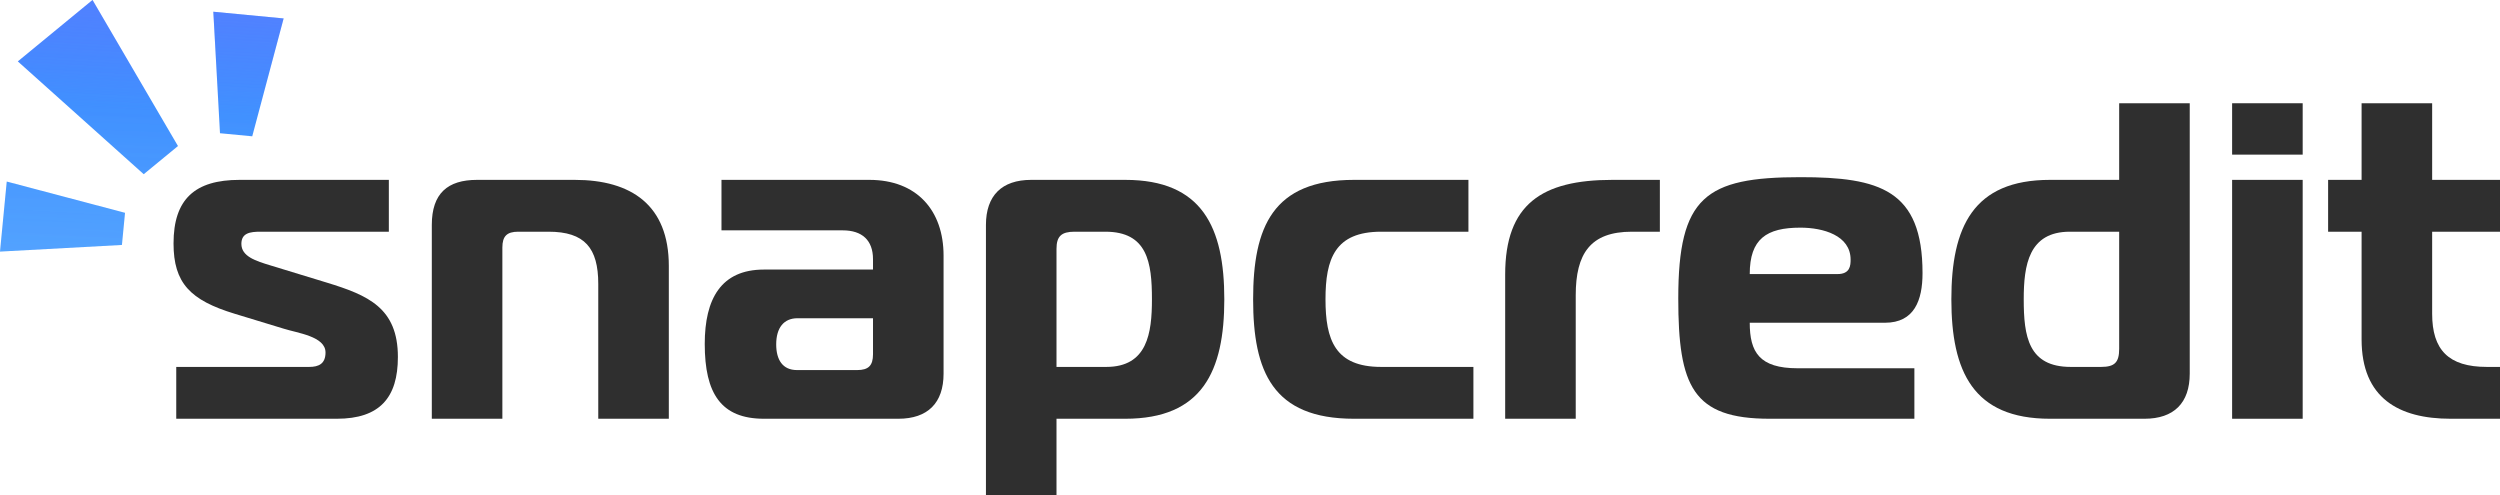
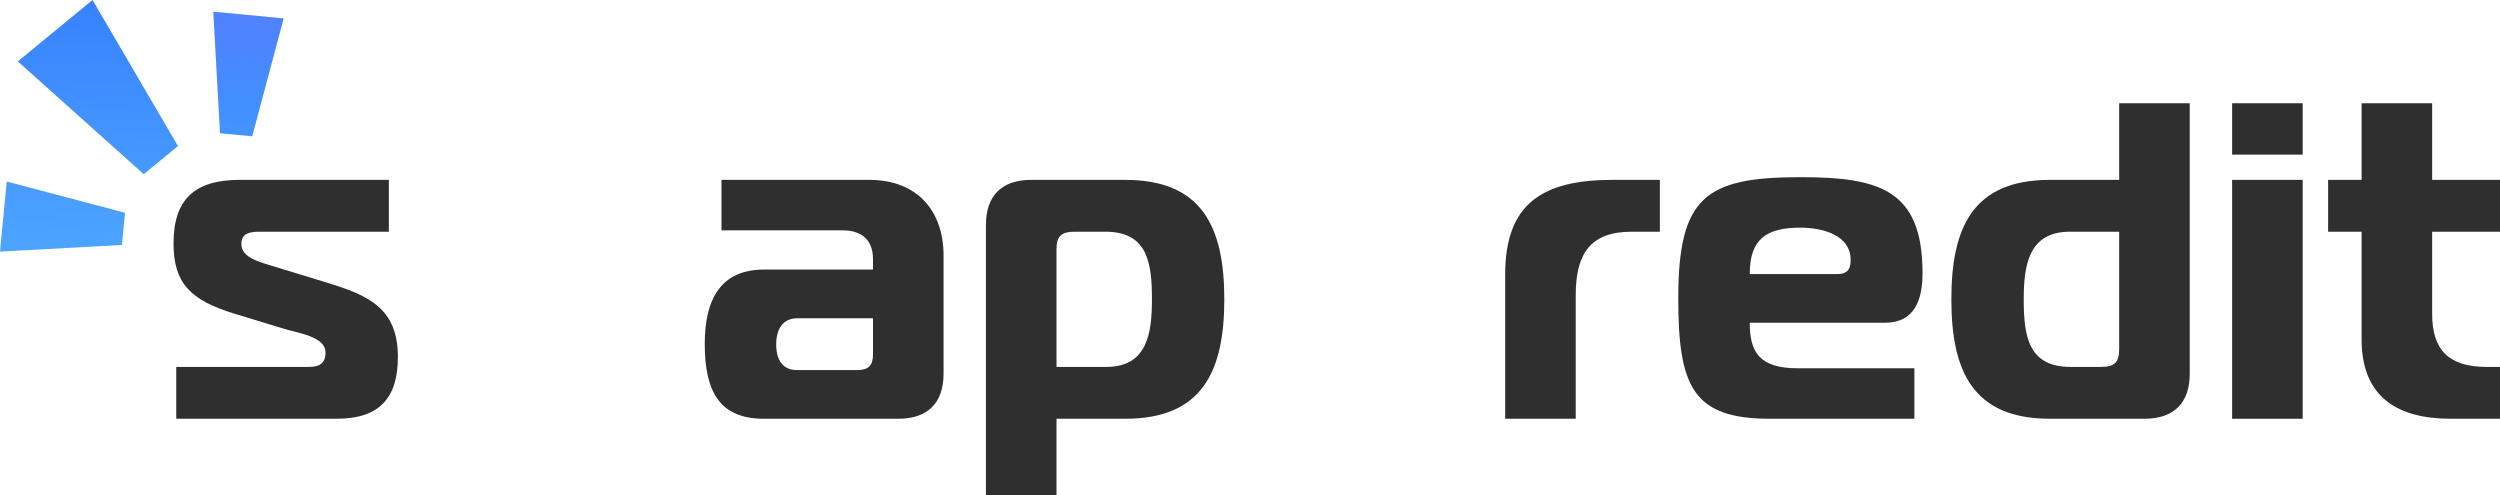
<svg xmlns="http://www.w3.org/2000/svg" width="540" height="107" viewBox="0 0 540 107" fill="none">
  <path d="M31.042 37.628L38.443 31.544L19.983 0L3.851 13.261L31.042 37.628Z" fill="url(#paint0_linear_1704_2118)" />
-   <path d="M31.042 37.628L38.443 31.544L19.983 0L3.851 13.261L31.042 37.628Z" fill="url(#paint1_linear_1704_2118)" />
  <path d="M47.517 28.777L54.484 29.443L61.262 3.984L46.077 2.533L47.517 28.777Z" fill="url(#paint2_linear_1704_2118)" />
  <path d="M47.517 28.777L54.484 29.443L61.262 3.984L46.077 2.533L47.517 28.777Z" fill="url(#paint3_linear_1704_2118)" />
  <path d="M26.337 52.909L27.006 45.967L1.456 39.214L0 54.344L26.337 52.909Z" fill="url(#paint4_linear_1704_2118)" />
-   <path d="M26.337 52.909L27.006 45.967L1.456 39.214L0 54.344L26.337 52.909Z" fill="url(#paint5_linear_1704_2118)" />
  <path d="M38.07 90.45V79.254H66.794C68.846 79.254 70.312 78.573 70.312 76.139C70.312 72.634 64.254 71.953 61.225 70.979L50.674 67.766C41.099 64.846 37.484 61.146 37.484 52.579C37.484 43.038 42.076 38.852 51.748 38.852H83.99V50.048H56.243C53.995 50.048 52.139 50.34 52.139 52.676C52.139 55.402 55.266 56.376 58.49 57.349L70.605 61.049C79.496 63.775 85.944 66.501 85.944 77.112C85.944 85.874 82.036 90.45 72.754 90.45H38.07Z" fill="#2F2F2F" />
-   <path d="M93.271 90.45V48.587C93.271 41.773 96.69 38.852 103.041 38.852H124.144C136.357 38.852 144.466 44.304 144.466 57.447V90.45H129.225V61.341C129.225 53.553 126.294 50.048 118.478 50.048H111.932C109.489 50.048 108.512 51.021 108.512 53.455V90.45H93.271Z" fill="#2F2F2F" />
-   <path d="M155.839 38.852H187.787C198.046 38.852 203.81 45.472 203.81 55.208V80.714C203.81 87.042 200.39 90.45 194.04 90.45H165.022C155.741 90.45 152.224 84.998 152.224 74.289C152.224 64.554 155.741 58.225 165.022 58.225H188.569V55.986C188.569 51.898 186.224 49.756 182.023 49.756H155.839V38.852ZM188.569 68.74H172.252C169.321 68.74 167.66 70.784 167.66 74.386C167.66 77.696 169.028 79.936 172.155 79.936H185.149C187.592 79.936 188.569 78.962 188.569 76.528V68.74Z" fill="#2F2F2F" />
+   <path d="M155.839 38.852H187.787C198.046 38.852 203.81 45.472 203.81 55.208V80.714C203.81 87.042 200.39 90.45 194.04 90.45H165.022C155.741 90.45 152.224 84.998 152.224 74.289C152.224 64.554 155.741 58.225 165.022 58.225H188.569V55.986C188.569 51.898 186.224 49.756 182.023 49.756H155.839ZM188.569 68.74H172.252C169.321 68.74 167.66 70.784 167.66 74.386C167.66 77.696 169.028 79.936 172.155 79.936H185.149C187.592 79.936 188.569 78.962 188.569 76.528V68.74Z" fill="#2F2F2F" />
  <path d="M222.733 38.852H243.055C259.664 38.852 264.451 49.074 264.451 64.651C264.451 80.228 259.664 90.45 243.055 90.45H228.204V107H212.963V48.587C212.963 42.26 216.382 38.852 222.733 38.852ZM228.204 53.747V79.254H238.951C247.842 79.254 248.819 71.953 248.819 64.651C248.819 56.668 247.842 50.048 238.756 50.048H232.112C229.279 50.048 228.204 51.021 228.204 53.747Z" fill="#2F2F2F" />
-   <path d="M318.256 90.45H292.463C274.876 90.45 270.675 80.228 270.675 64.651C270.675 49.074 274.876 38.852 292.463 38.852H317.181V50.048H298.325C288.359 50.048 286.307 55.889 286.307 64.651C286.307 73.413 288.359 79.254 298.325 79.254H318.256V90.45Z" fill="#2F2F2F" />
  <path d="M325.117 90.45V59.296C325.117 44.109 333.031 38.852 348.272 38.852H358.531V50.048H352.473C343.485 50.048 340.358 54.818 340.358 63.775V90.45H325.117Z" fill="#2F2F2F" />
  <path d="M413.507 90.45H382.243C365.633 90.45 362.507 83.44 362.507 64.456C362.507 42.551 368.369 38.268 388.886 38.268C405.984 38.268 415.266 40.994 415.266 59.004C415.266 64.846 413.507 69.713 407.157 69.713H377.944C377.944 76.041 379.996 79.546 388.3 79.546H413.507V90.45ZM377.944 59.199H396.898C399.633 59.199 399.731 57.349 399.731 56.084C399.731 50.827 393.771 49.172 388.886 49.172C381.559 49.172 377.944 51.605 377.944 59.199Z" fill="#2F2F2F" />
  <path d="M463.213 90.45H442.793C426.184 90.45 421.494 80.228 421.494 64.651C421.494 49.074 426.184 38.852 442.793 38.852H457.741V22.302H472.983V80.714C472.983 87.042 469.563 90.45 463.213 90.45ZM457.741 75.36V50.048H447.092C438.201 50.048 437.126 57.252 437.126 64.651C437.126 72.634 438.103 79.254 447.287 79.254H453.833C456.764 79.254 457.741 78.281 457.741 75.36Z" fill="#2F2F2F" />
  <path d="M482.138 90.45V38.852H497.379V90.45H482.138ZM497.379 33.4H482.138V22.302H497.379V33.4Z" fill="#2F2F2F" />
  <path d="M540 90.45H529.351C518.115 90.45 510.103 85.972 510.103 73.315V50.048H502.873V38.852H510.103V22.302H525.345V38.852H540V50.048H525.345V67.766C525.345 75.555 528.862 79.254 537.167 79.254H540V90.45Z" fill="#2F2F2F" />
  <defs>
    <linearGradient id="paint0_linear_1704_2118" x1="212.019" y1="183.887" x2="217.557" y2="2.491" gradientUnits="userSpaceOnUse">
      <stop offset="0.137" stop-color="#B4DDFF" />
      <stop offset="0.499" stop-color="#5ABAFF" />
      <stop offset="1" stop-color="#367FFF" />
    </linearGradient>
    <linearGradient id="paint1_linear_1704_2118" x1="202.5" y1="-20.226" x2="191.671" y2="164.435" gradientUnits="userSpaceOnUse">
      <stop offset="0" stop-color="#987EFF" stop-opacity="0.63" />
      <stop offset="0.292" stop-color="#987EFF" stop-opacity="0" />
      <stop offset="0.528" stop-color="#987EFF" stop-opacity="0.093" />
      <stop offset="0.894" stop-color="#987EFF" stop-opacity="0.5" />
    </linearGradient>
    <linearGradient id="paint2_linear_1704_2118" x1="212.019" y1="183.887" x2="217.557" y2="2.491" gradientUnits="userSpaceOnUse">
      <stop offset="0.137" stop-color="#B4DDFF" />
      <stop offset="0.499" stop-color="#5ABAFF" />
      <stop offset="1" stop-color="#367FFF" />
    </linearGradient>
    <linearGradient id="paint3_linear_1704_2118" x1="202.5" y1="-20.226" x2="191.671" y2="164.435" gradientUnits="userSpaceOnUse">
      <stop offset="0" stop-color="#987EFF" stop-opacity="0.63" />
      <stop offset="0.292" stop-color="#987EFF" stop-opacity="0" />
      <stop offset="0.528" stop-color="#987EFF" stop-opacity="0.093" />
      <stop offset="0.894" stop-color="#987EFF" stop-opacity="0.5" />
    </linearGradient>
    <linearGradient id="paint4_linear_1704_2118" x1="212.019" y1="183.887" x2="217.557" y2="2.491" gradientUnits="userSpaceOnUse">
      <stop offset="0.137" stop-color="#B4DDFF" />
      <stop offset="0.499" stop-color="#5ABAFF" />
      <stop offset="1" stop-color="#367FFF" />
    </linearGradient>
    <linearGradient id="paint5_linear_1704_2118" x1="202.5" y1="-20.226" x2="191.671" y2="164.435" gradientUnits="userSpaceOnUse">
      <stop offset="0" stop-color="#987EFF" stop-opacity="0.63" />
      <stop offset="0.292" stop-color="#987EFF" stop-opacity="0" />
      <stop offset="0.528" stop-color="#987EFF" stop-opacity="0.093" />
      <stop offset="0.894" stop-color="#987EFF" stop-opacity="0.5" />
    </linearGradient>
  </defs>
</svg>